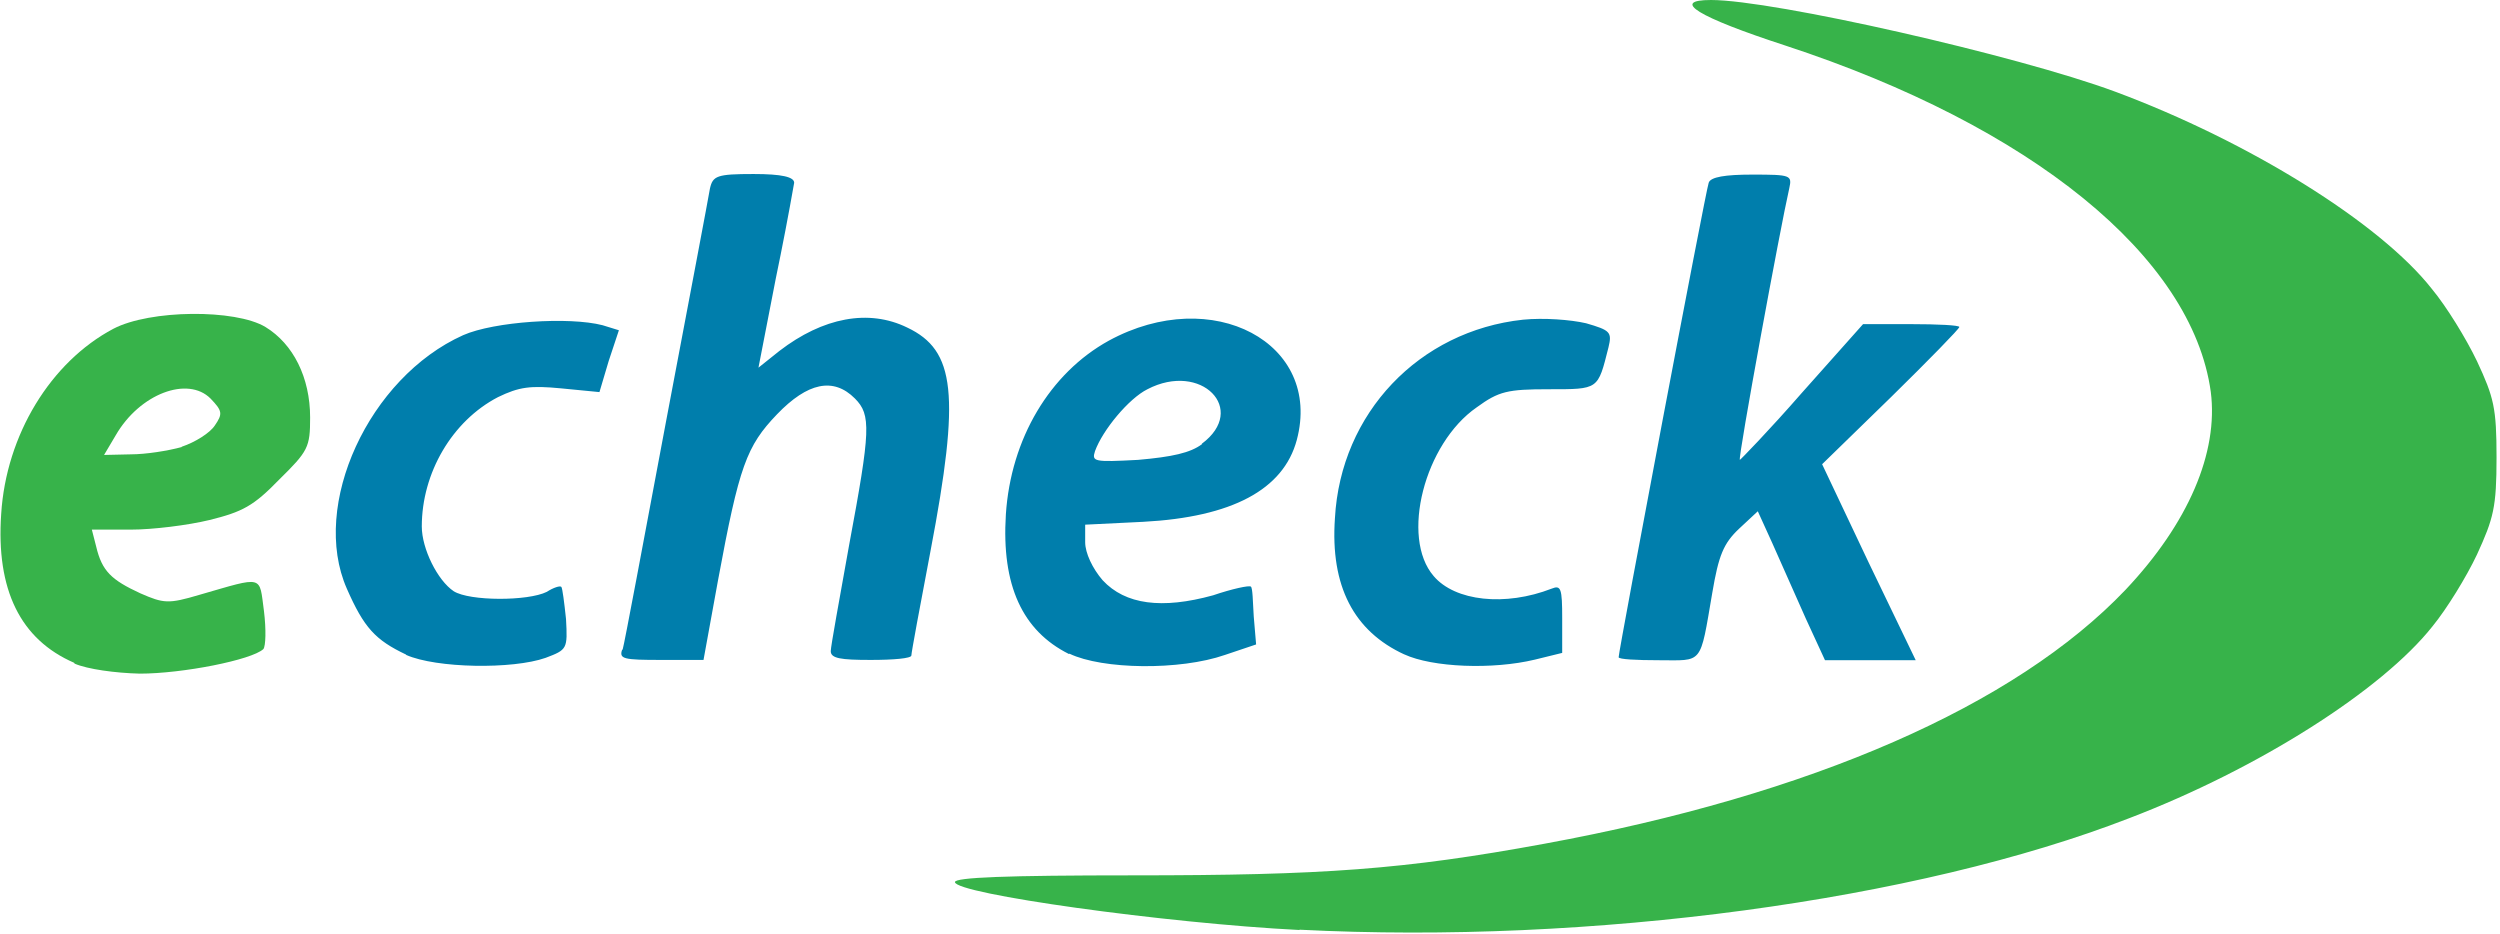
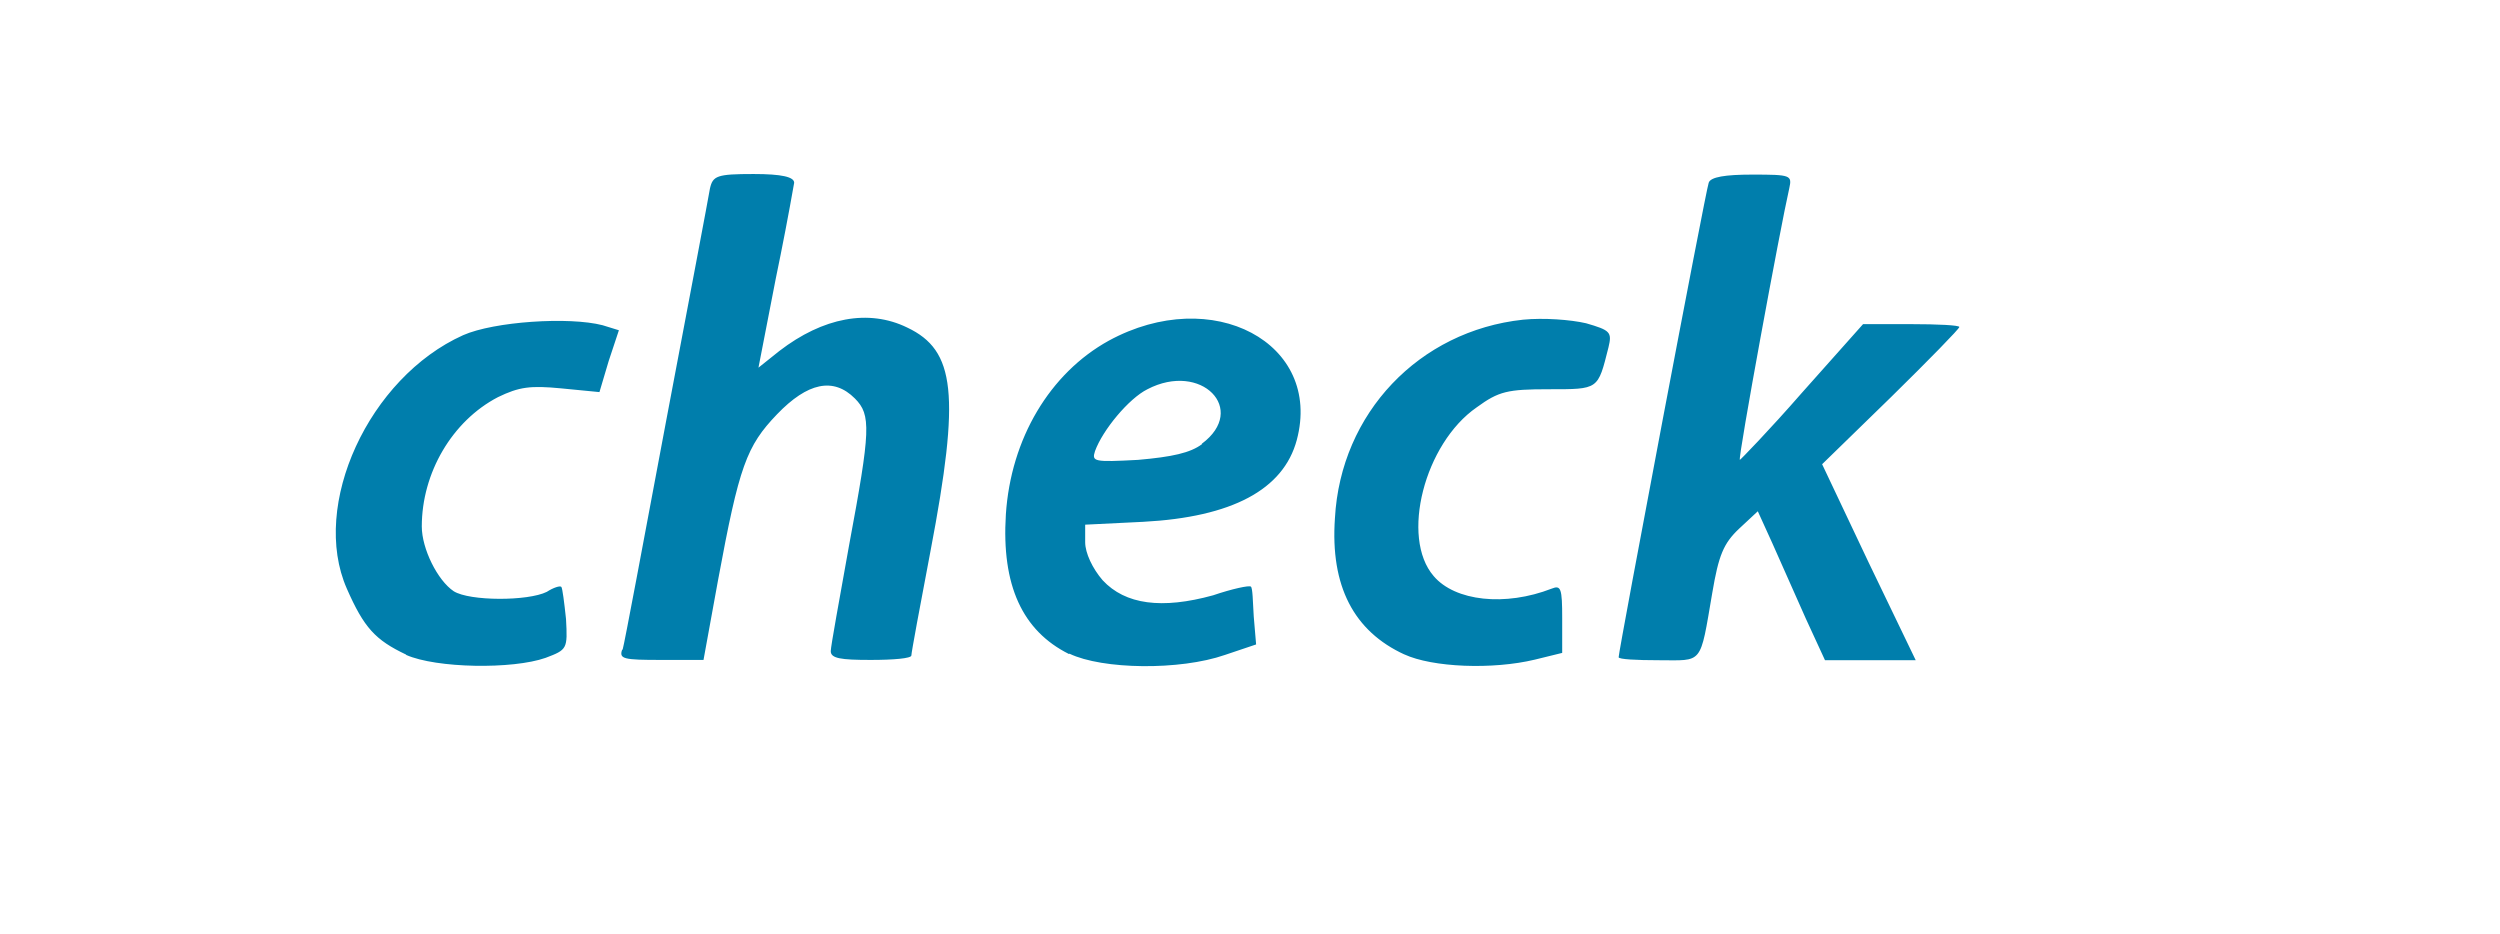
<svg xmlns="http://www.w3.org/2000/svg" width="99pt" height="37pt" viewBox="0 0 99 37">
  <g id="surface1">
    <path style=" stroke:none;fill-rule:nonzero;fill:rgb(0%,49.412%,67.451%);fill-opacity:1;" d="M 16.082 25.922 C 14.863 25.344 14.414 24.859 13.734 23.309 C 12.281 20.004 14.609 14.949 18.34 13.273 C 19.57 12.73 22.539 12.535 23.863 12.879 L 24.508 13.078 L 24.105 14.293 L 23.738 15.527 L 22.219 15.379 C 20.996 15.262 20.559 15.32 19.719 15.727 C 17.902 16.672 16.703 18.73 16.703 20.848 C 16.703 21.727 17.324 22.984 17.969 23.414 C 18.602 23.809 20.906 23.809 21.652 23.438 C 21.918 23.266 22.184 23.184 22.23 23.242 C 22.273 23.297 22.344 23.852 22.414 24.512 C 22.48 25.703 22.461 25.727 21.605 26.051 C 20.297 26.512 17.277 26.465 16.082 25.934 Z M 42.328 25.898 C 40.488 24.977 39.656 23.184 39.832 20.375 C 40.027 17.367 41.578 14.777 43.906 13.492 C 48.016 11.25 52.379 13.586 51.352 17.426 C 50.824 19.391 48.785 20.477 45.273 20.664 L 42.973 20.777 L 42.973 21.473 C 42.973 21.898 43.262 22.512 43.664 22.977 C 44.562 23.945 46.012 24.133 48.039 23.574 C 48.785 23.32 49.465 23.172 49.535 23.23 C 49.605 23.285 49.613 23.809 49.648 24.41 L 49.742 25.52 L 48.512 25.934 C 46.715 26.559 43.652 26.512 42.352 25.887 Z M 47.59 17.574 C 49.43 16.211 47.566 14.305 45.438 15.414 C 44.699 15.781 43.664 17.031 43.363 17.863 C 43.227 18.281 43.316 18.305 45.066 18.211 C 46.414 18.094 47.141 17.934 47.602 17.586 Z M 55.625 25.922 C 53.609 25 52.676 23.207 52.863 20.523 C 53.09 16.359 56.199 13.102 60.309 12.66 C 61.137 12.578 62.199 12.66 62.809 12.801 C 63.762 13.078 63.844 13.148 63.695 13.758 C 63.27 15.438 63.324 15.414 61.332 15.414 C 59.699 15.414 59.355 15.492 58.48 16.129 C 56.406 17.562 55.453 21.285 56.773 22.812 C 57.617 23.809 59.605 24.027 61.449 23.309 C 61.816 23.16 61.863 23.309 61.863 24.488 L 61.863 25.855 L 60.781 26.121 C 59.113 26.523 56.73 26.434 55.602 25.91 Z M 24.656 25.727 C 24.727 25.496 25.488 21.414 26.383 16.648 C 27.281 11.91 28.066 7.77 28.113 7.469 C 28.227 6.961 28.387 6.891 29.84 6.891 C 30.965 6.891 31.449 7.008 31.449 7.238 C 31.227 8.504 30.984 9.762 30.723 11.02 L 30.035 14.559 L 30.863 13.898 C 32.59 12.57 34.398 12.223 35.93 12.973 C 37.828 13.875 38.035 15.598 36.848 21.82 C 36.434 23.992 36.09 25.844 36.09 25.957 C 36.09 26.074 35.375 26.133 34.477 26.133 C 33.293 26.133 32.898 26.074 32.898 25.785 C 32.898 25.598 33.246 23.703 33.625 21.586 C 34.477 17.02 34.5 16.43 33.855 15.781 C 33.004 14.926 31.98 15.148 30.77 16.406 C 29.562 17.668 29.273 18.441 28.434 22.977 L 27.859 26.133 L 26.176 26.133 C 24.703 26.133 24.508 26.098 24.637 25.727 Z M 64.098 26.027 C 64.098 25.762 67.551 7.527 67.664 7.238 C 67.734 7.008 68.32 6.914 69.391 6.914 C 70.922 6.914 70.969 6.938 70.855 7.457 C 70.508 8.961 68.816 18.141 68.898 18.211 C 68.898 18.234 70.047 17.055 71.359 15.551 L 73.777 12.836 L 75.676 12.836 C 76.738 12.836 77.59 12.879 77.59 12.949 C 77.59 13.02 76.379 14.258 74.883 15.727 L 72.156 18.383 L 73.996 22.27 L 75.863 26.145 L 72.27 26.145 L 71.512 24.5 C 71.098 23.574 70.508 22.234 70.188 21.52 L 69.609 20.246 L 68.863 20.941 C 68.254 21.52 68.059 21.98 67.805 23.484 C 67.309 26.375 67.457 26.145 65.676 26.145 C 64.809 26.145 64.098 26.109 64.098 26.027 Z M 64.098 26.027 " />
-     <path style=" stroke:none;fill-rule:nonzero;fill:rgb(21.569%,70.196%,29.02%);fill-opacity:1;" d="M 51.457 36.828 C 46.16 36.562 37.816 35.395 37.816 34.93 C 37.816 34.746 39.832 34.664 44.871 34.664 C 52.402 34.664 55.602 34.434 61.148 33.414 C 71.742 31.473 79.797 27.945 84.172 23.355 C 86.66 20.719 87.855 17.922 87.547 15.516 C 86.809 10.164 80.434 4.996 70.703 1.805 C 67.227 0.672 66.133 0 67.758 0 C 70.223 0 79.891 2.195 83.758 3.629 C 89.055 5.598 94.258 8.832 96.305 11.445 C 96.883 12.141 97.664 13.414 98.09 14.305 C 98.758 15.738 98.863 16.152 98.863 18.117 C 98.863 20.086 98.746 20.523 98.09 21.957 C 97.676 22.836 96.895 24.109 96.328 24.801 C 94.336 27.32 89.457 30.434 84.324 32.398 C 75.918 35.66 63.004 37.406 51.457 36.816 Z M 2.934 26.246 C 0.805 25.32 -0.16 23.355 0.047 20.352 C 0.242 17.227 2.004 14.336 4.488 13.02 C 5.941 12.258 9.324 12.234 10.512 12.949 C 11.613 13.621 12.281 14.949 12.281 16.535 C 12.281 17.715 12.203 17.863 11.051 18.996 C 10.039 20.039 9.602 20.27 8.289 20.594 C 7.438 20.801 6.043 20.973 5.18 20.973 L 3.637 20.973 L 3.809 21.645 C 4.039 22.617 4.41 22.965 5.559 23.496 C 6.48 23.898 6.664 23.922 7.898 23.555 C 10.477 22.812 10.258 22.766 10.453 24.199 C 10.543 24.93 10.523 25.586 10.43 25.703 C 9.969 26.133 7.23 26.676 5.535 26.676 C 4.559 26.652 3.465 26.5 2.957 26.281 Z M 7.195 17.691 C 7.723 17.516 8.312 17.148 8.508 16.848 C 8.828 16.383 8.805 16.27 8.336 15.781 C 7.438 14.883 5.535 15.586 4.582 17.238 L 4.121 18.016 L 5.18 17.992 C 5.777 17.992 6.652 17.852 7.195 17.703 Z M 7.195 17.691 " />
  </g>
</svg>